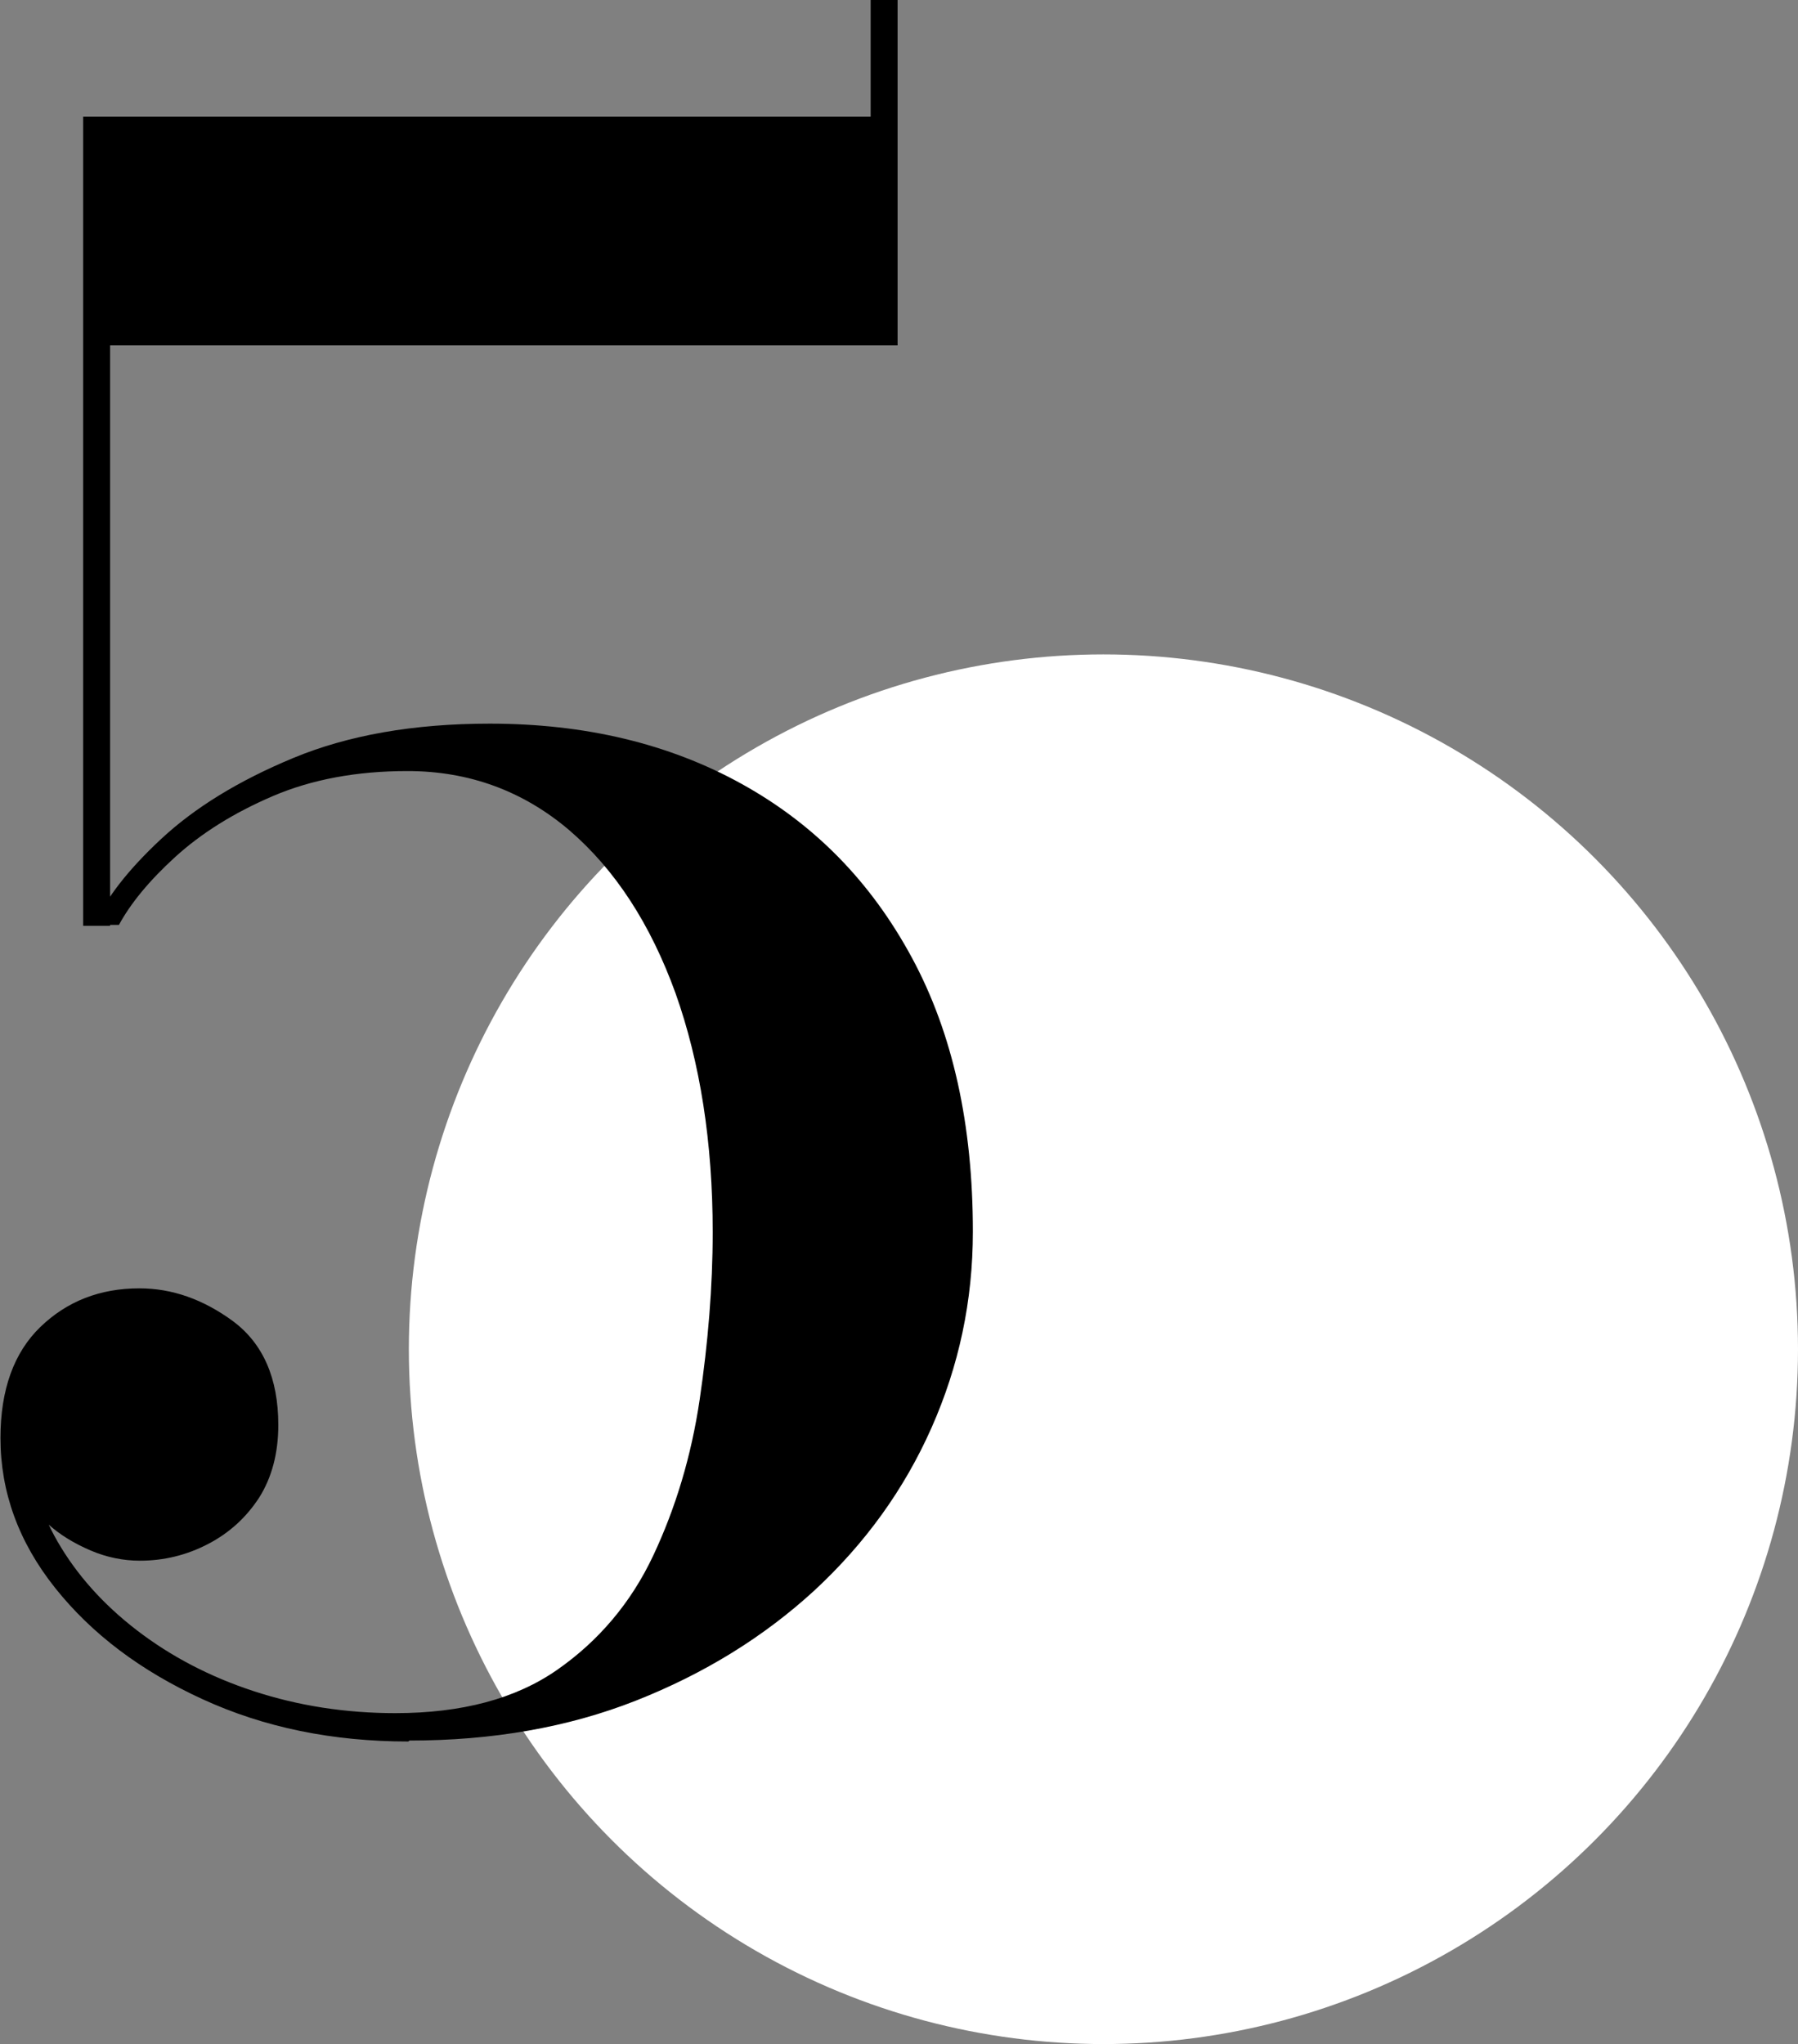
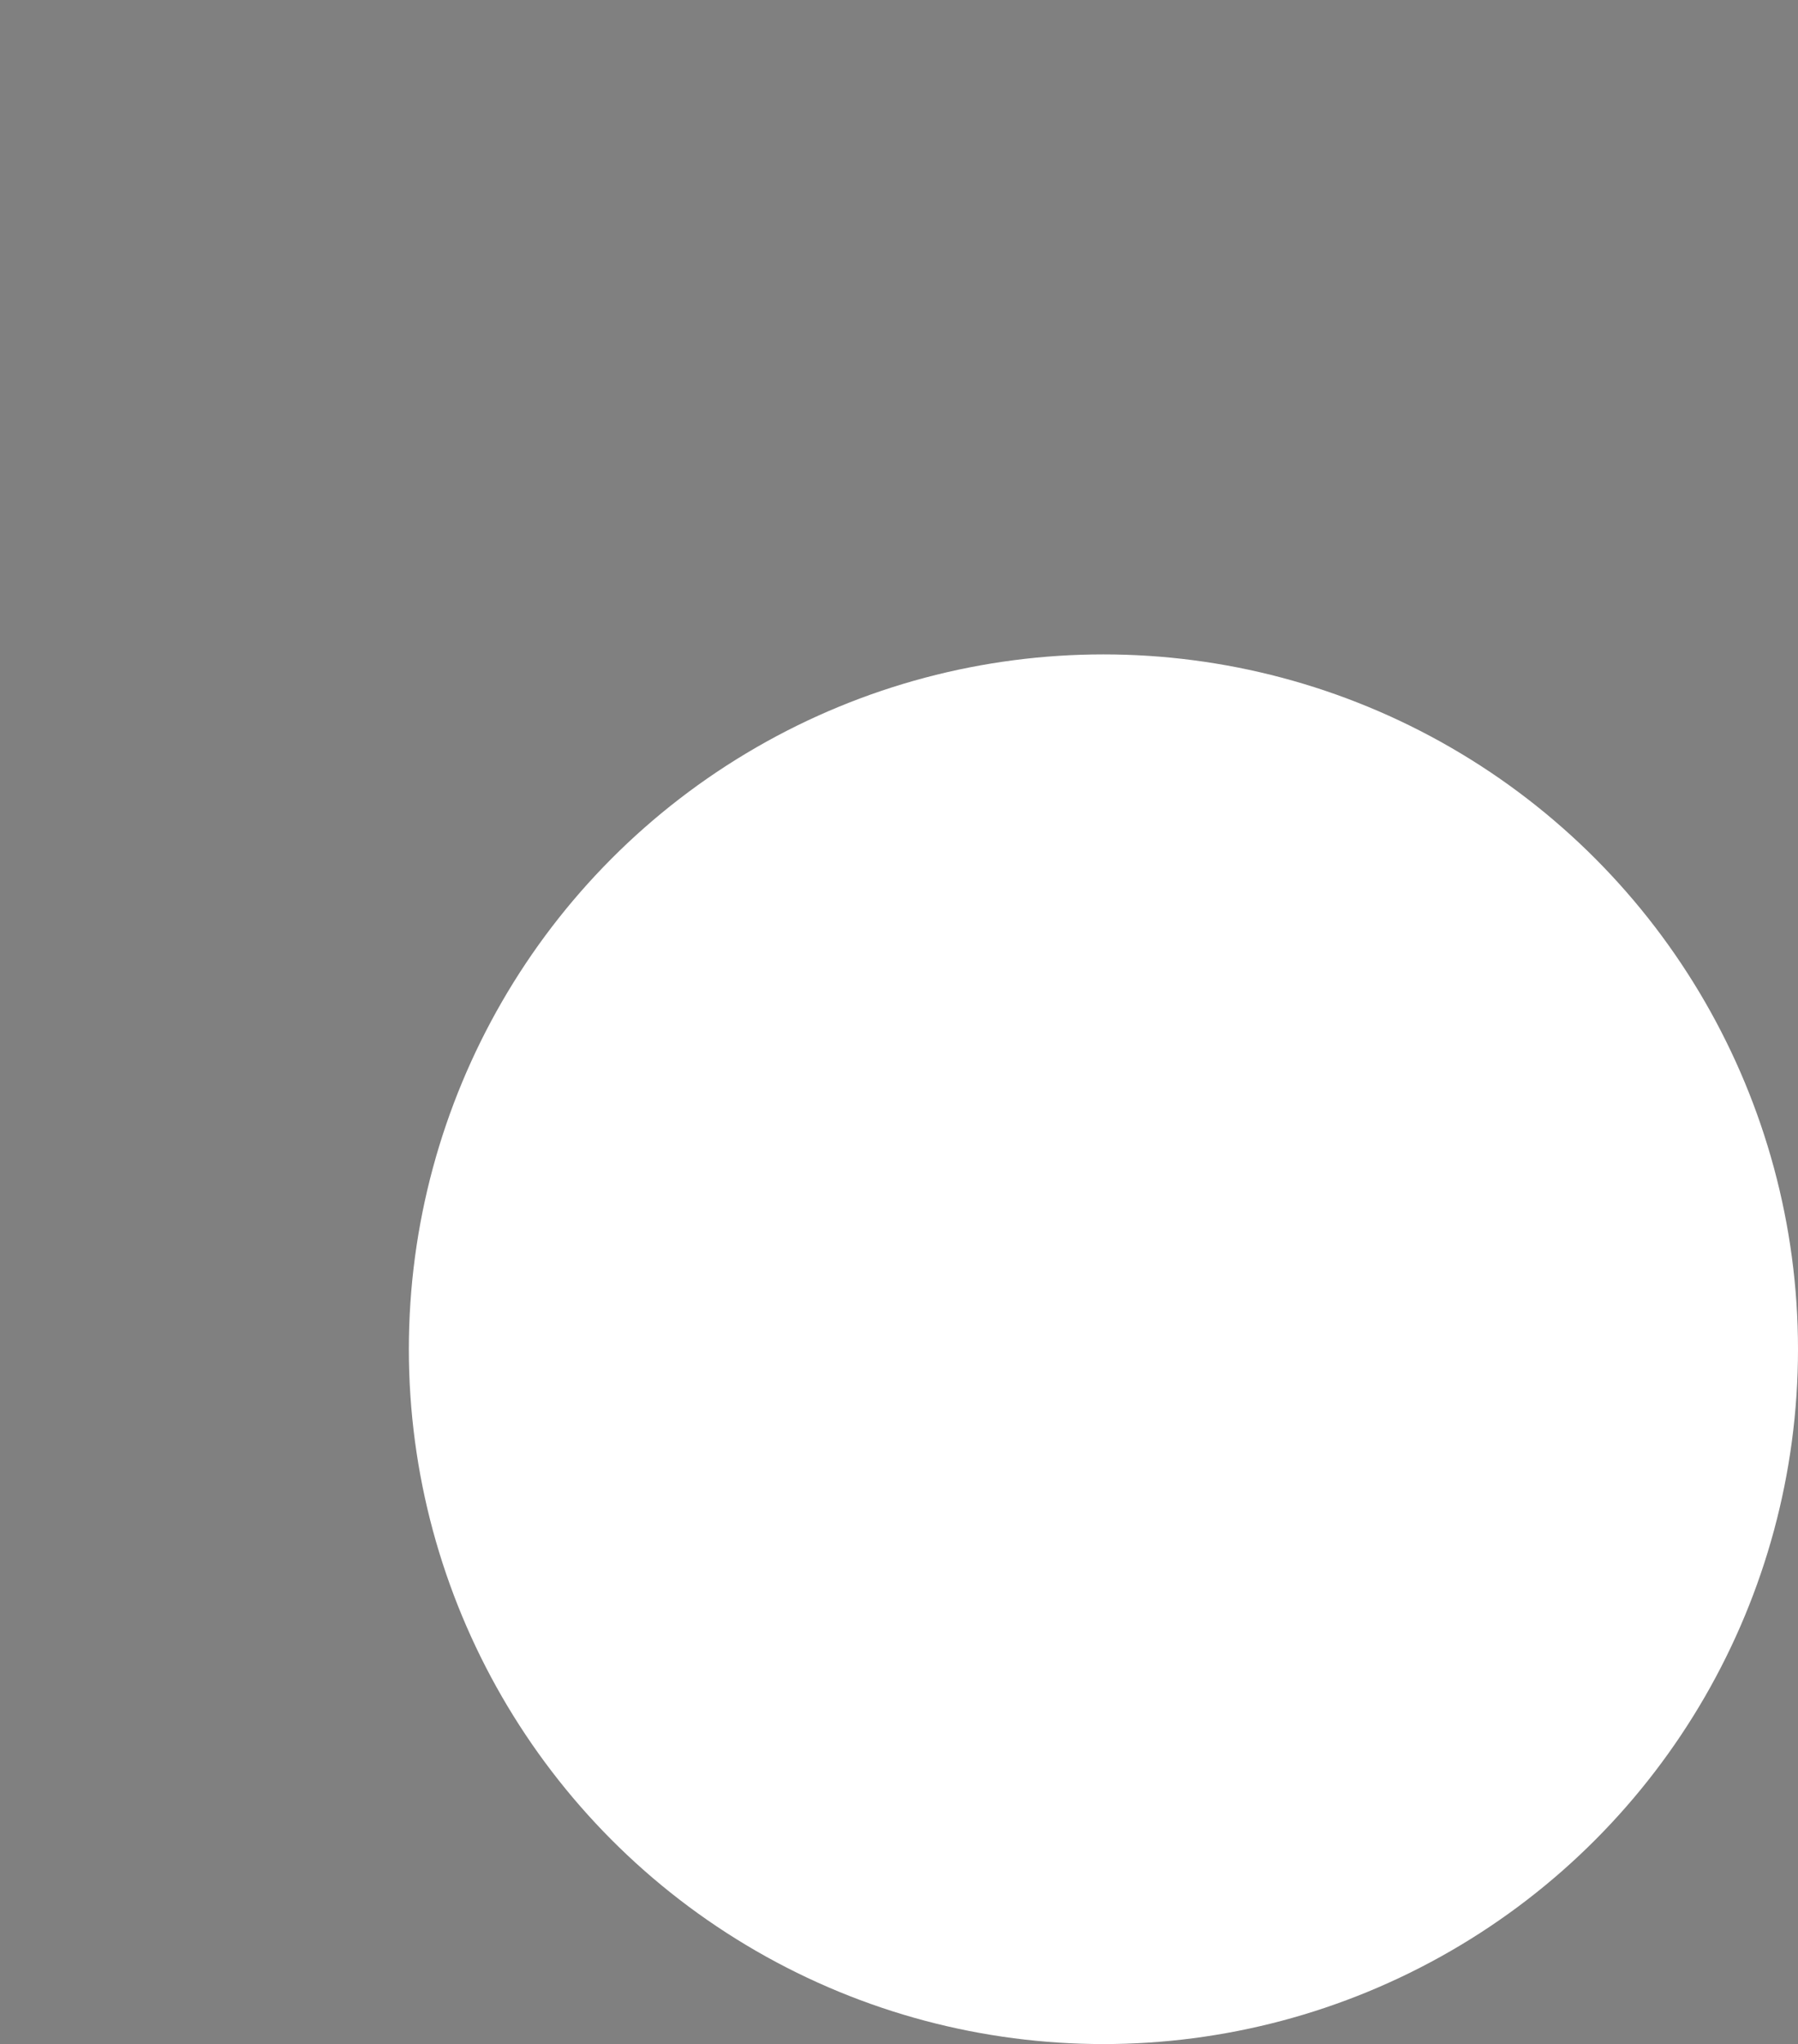
<svg xmlns="http://www.w3.org/2000/svg" id="_レイヤー_2" viewBox="0 0 38.7 43.98">
  <rect x="0" y="0" width="38.7" height="43.98" fill="#808080" stroke="none" />
  <defs>
    <style>.cls-1,.cls-2{stroke-width:0px;}.cls-2{fill:#fff;}</style>
  </defs>
  <g id="newshop-FAQ">
    <circle class="cls-2" cx="23.75" cy="29.03" r="14.95" />
-     <path class="cls-1" d="M8.79,37.47c-1.63,0-3.1-.3-4.43-.91s-2.38-1.4-3.17-2.39c-.79-.99-1.18-2.07-1.18-3.23,0-1.04.29-1.84.86-2.39.57-.55,1.28-.83,2.13-.83.71,0,1.38.24,2.02.71.64.48.97,1.22.97,2.23,0,.61-.14,1.13-.41,1.56-.28.43-.64.76-1.1,1-.46.24-.95.36-1.47.36-.35,0-.71-.07-1.06-.22-.35-.15-.67-.34-.94-.59-.28-.25-.5-.53-.68-.85s-.26-.65-.26-.99h.55c0,.78.21,1.53.62,2.24.41.71.98,1.35,1.71,1.91.73.56,1.57,1,2.52,1.31.95.31,1.96.47,3.04.47,1.43,0,2.59-.31,3.48-.93s1.59-1.44,2.07-2.46.82-2.14,1-3.36.28-2.42.28-3.6c0-1.93-.27-3.65-.8-5.14-.54-1.49-1.3-2.66-2.29-3.51-.99-.84-2.15-1.27-3.48-1.27-1.09,0-2.06.18-2.9.54-.84.36-1.54.8-2.1,1.31-.56.51-.96,1-1.21,1.46h-.53c.25-.57.72-1.18,1.44-1.85s1.66-1.25,2.84-1.74c1.18-.49,2.59-.74,4.23-.74,2.05,0,3.86.43,5.43,1.3s2.78,2.11,3.66,3.74,1.31,3.59,1.31,5.89c0,1.49-.3,2.89-.89,4.22s-1.43,2.49-2.52,3.5c-1.09,1-2.37,1.79-3.84,2.37s-3.1.86-4.88.86ZM1.79,19.92V2.51h16.95V0h.58v7.43H2.37v12.49h-.58Z" />
  </g>
</svg>